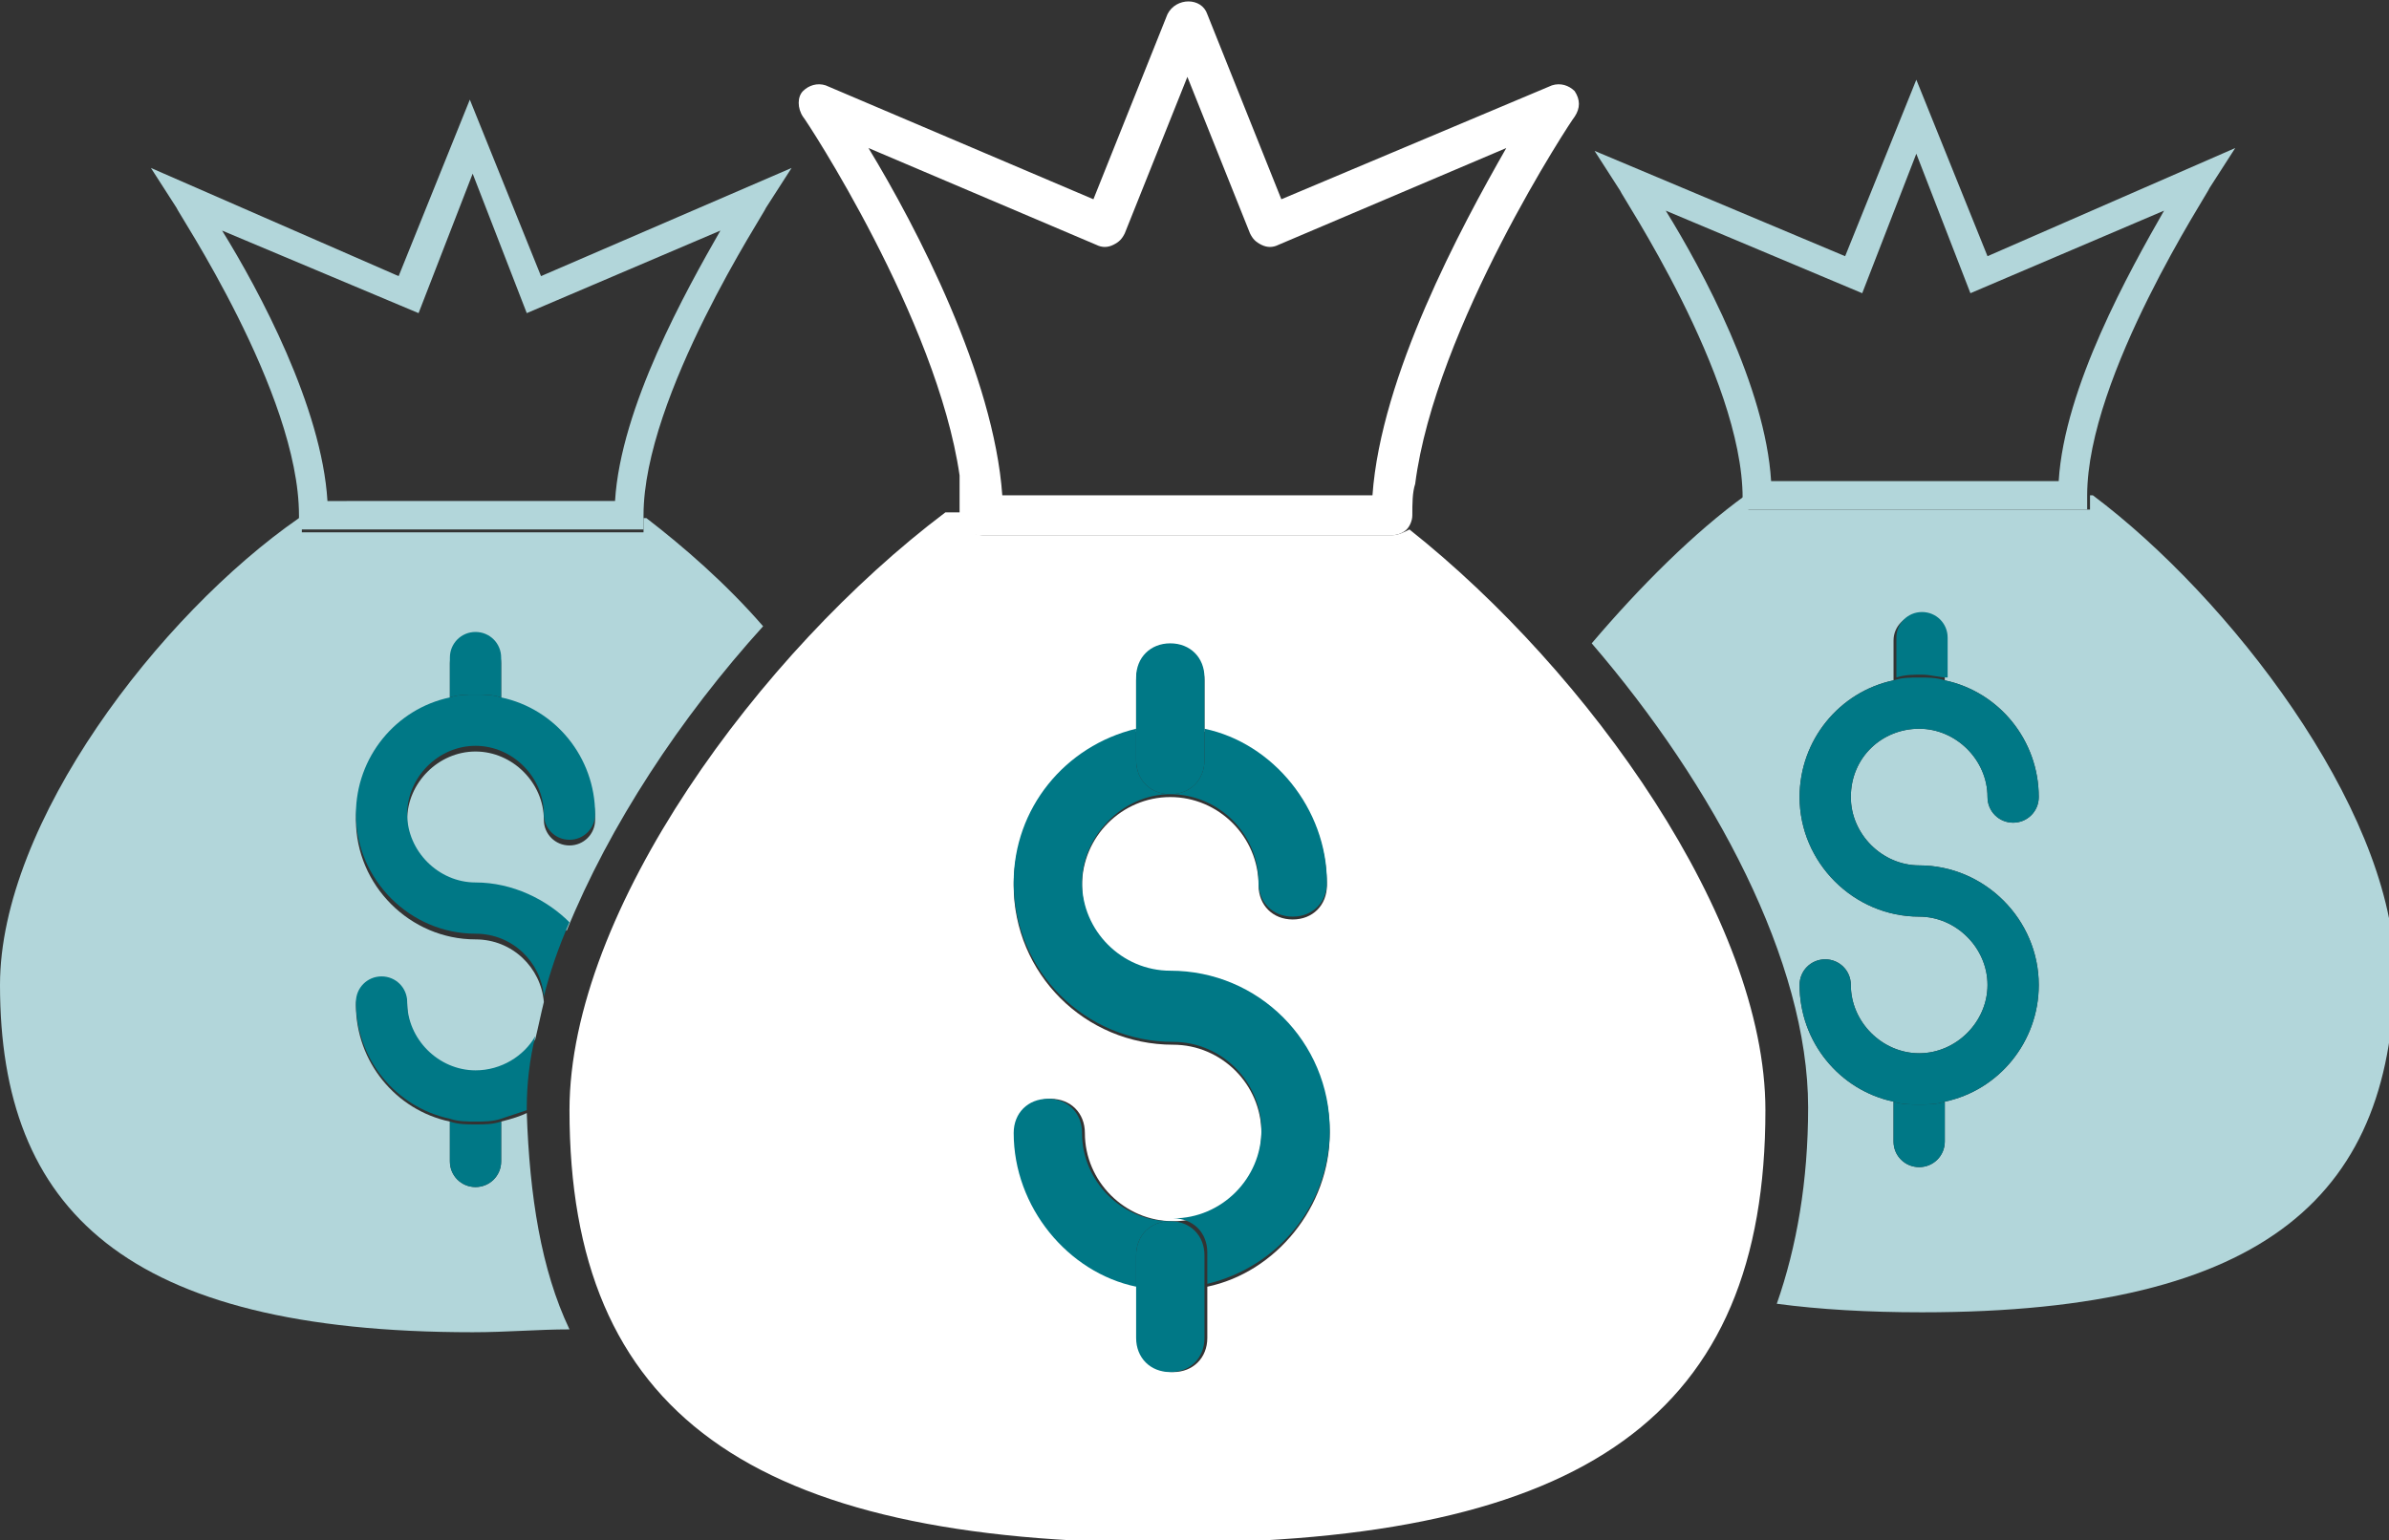
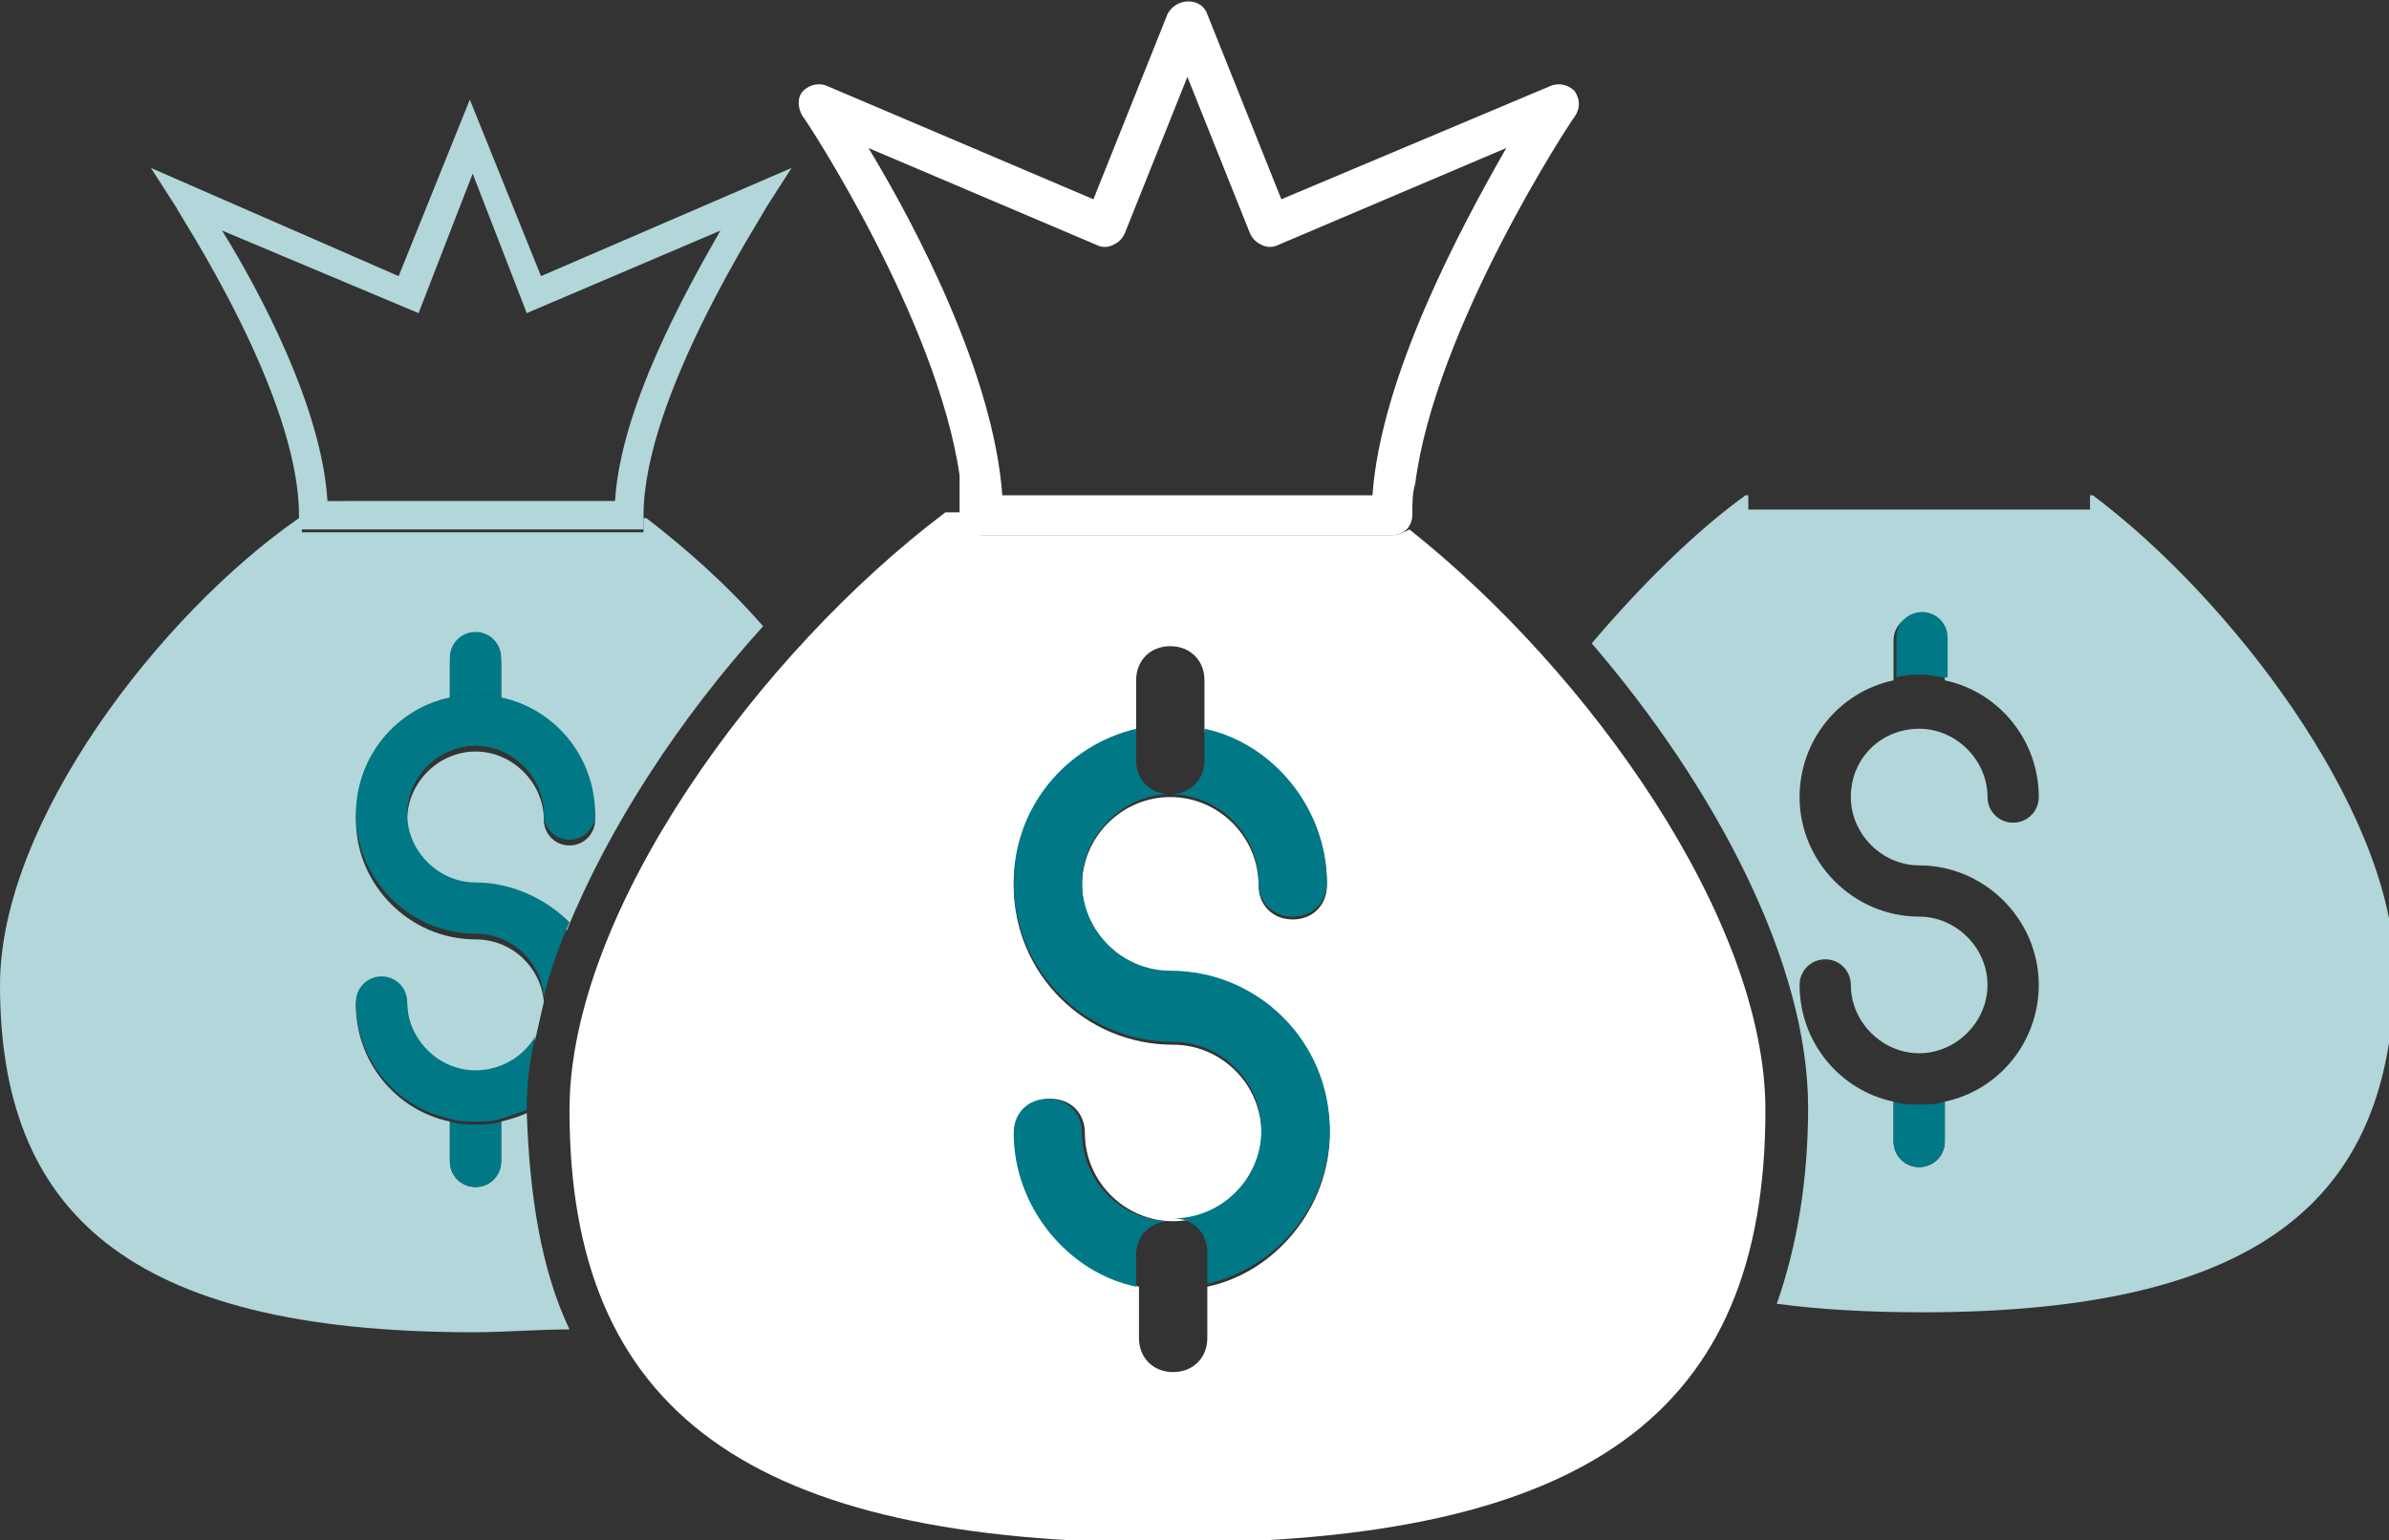
<svg xmlns="http://www.w3.org/2000/svg" version="1.1" id="Layer_1" x="0" y="0" viewBox="0 0 83.9 54.1" style="enable-background:new 0 0 83.9 54.1" xml:space="preserve">
  <rect x="0" y="0" width="83.9" height="54.1" fill="#333333" stroke="none" />
  <style>.st0{fill:none}.st1{fill:#b2d6da}.st2{fill:#007886}.st3{fill:#fff}</style>
  <path class="st0" d="M72.4 17c.2-3.3 2.4-7.4 3.7-9.5l-6.8 2.9-1.9-4.9-1.9 4.9-6.8-2.9c1.2 2.1 3.5 6.2 3.7 9.5h10zM21.7 17.6c.2-3.3 2.4-7.4 3.7-9.5L18.6 11l-1.9-4.9-2 4.9-6.8-2.9c1.2 2.1 3.5 6.2 3.7 9.5h10.1z" />
  <path class="st1" d="M17.6 39.4v1.4c0 .5-.4.9-.9.9s-.9-.4-.9-.9v-1.4c-1.9-.4-3.3-2.1-3.3-4.1 0-.5.4-.9.9-.9s.9.4.9.9c0 1.3 1.1 2.4 2.4 2.4.9 0 1.7-.5 2.1-1.2.1-.4.2-.9.3-1.3C19 34 18 33 16.7 33c-2.3 0-4.2-1.9-4.2-4.2 0-2 1.4-3.7 3.3-4.1v-1.4c0-.5.4-.9.9-.9s.9.4.9.9v1.4c1.9.4 3.3 2.1 3.3 4.1 0 .5-.4.9-.9.9s-.9-.4-.9-.9c0-1.3-1.1-2.4-2.4-2.4s-2.4 1.1-2.4 2.4 1.1 2.4 2.4 2.4c1.3 0 2.5.6 3.2 1.5 1.5-3.7 4-7.5 6.9-10.7-1.3-1.5-2.8-2.8-4.1-3.8h-.1v.5h-12v-.5h-.1C5.6 21.6 0 28.9 0 34.6c0 7.9 4.4 12.2 16.6 12.2 1.2 0 2.3-.1 3.4-.1-1-2.1-1.4-4.7-1.5-7.6-.2.1-.5.2-.9.3z" />
  <path class="st1" d="M10.6 18.6h12v-.5c0-4.2 4.3-10.7 4.3-10.8l.9-1.4L19 9.7l-2.5-6.2L14 9.7 5.3 5.9l.9 1.4c0 .1 4.3 6.5 4.3 10.8v.5zm4.1-7.6 1.9-4.9 1.9 4.9 6.8-2.9c-1.2 2.1-3.5 6.2-3.7 9.5H11.5c-.2-3.3-2.4-7.4-3.7-9.5l6.9 2.9z" />
  <path class="st2" d="M15.8 39.4v1.4c0 .5.4.9.9.9s.9-.4.9-.9v-1.4c-.3.1-.6.1-.9.1s-.6 0-.9-.1zM17.6 24.5v-1.4c0-.5-.4-.9-.9-.9s-.9.4-.9.9v1.4c.3-.1.6-.1.9-.1s.6 0 .9.1z" />
  <path class="st2" d="M16.7 31c-1.3 0-2.4-1.1-2.4-2.4s1.1-2.4 2.4-2.4 2.4 1.1 2.4 2.4c0 .5.4.9.9.9s.9-.4.9-.9c0-2-1.4-3.7-3.3-4.1-.3-.1-.6-.1-.9-.1s-.6 0-.9.1c-1.9.4-3.3 2.1-3.3 4.1 0 2.3 1.9 4.2 4.2 4.2 1.3 0 2.3 1 2.4 2.2.2-.8.5-1.7.9-2.6-.8-.8-2-1.4-3.3-1.4zM16.7 37.6c-1.3 0-2.4-1.1-2.4-2.4 0-.5-.4-.9-.9-.9s-.9.4-.9.9c0 2 1.4 3.7 3.3 4.1.3.1.6.1.9.1s.6 0 .9-.1l.9-.3v-.1c0-.8.1-1.7.3-2.5-.4.7-1.2 1.2-2.1 1.2z" />
  <path class="st1" d="M73.5 17.4h-.1v.5h-12v-.5h-.1c-1.8 1.3-3.7 3.2-5.4 5.2 4.3 5 7.6 11.2 7.6 16.3 0 2.6-.4 4.9-1.1 6.9 1.5.2 3.2.3 5.1.3 12.2 0 16.6-4.2 16.6-12.2-.2-5.6-5.8-12.9-10.6-16.5zm-6.1 13c2.3 0 4.2 1.9 4.2 4.2 0 2-1.4 3.7-3.3 4.1v1.4c0 .5-.4.9-.9.9s-.9-.4-.9-.9v-1.4c-1.9-.4-3.3-2.1-3.3-4.1 0-.5.4-.9.9-.9s.9.4.9.9c0 1.3 1.1 2.4 2.4 2.4s2.4-1.1 2.4-2.4c0-1.3-1.1-2.4-2.4-2.4-2.3 0-4.2-1.9-4.2-4.2 0-2 1.4-3.7 3.3-4.1v-1.4c0-.5.4-.9.9-.9s.9.4.9.9v1.4c1.9.4 3.3 2.1 3.3 4.1 0 .5-.4.9-.9.9s-.9-.4-.9-.9c0-1.3-1.1-2.4-2.4-2.4S65 26.6 65 28c0 1.3 1.1 2.4 2.4 2.4z" />
-   <path class="st1" d="M61.3 17.9h12v-.5c0-4.2 4.3-10.7 4.3-10.8l.9-1.4L69.8 9l-2.5-6.2L64.8 9 56 5.3l.9 1.4c0 .1 4.3 6.5 4.3 10.8v.4zm4.1-7.6 1.9-4.9 1.9 4.9L76 7.4c-1.2 2.1-3.5 6.2-3.7 9.5H62.2c-.2-3.3-2.4-7.4-3.7-9.5l6.9 2.9z" />
  <path class="st2" d="M66.5 38.7v1.4c0 .5.4.9.9.9s.9-.4.9-.9v-1.4c-.3.1-.6.1-.9.1s-.6 0-.9-.1zM68.4 23.8v-1.4c0-.5-.4-.9-.9-.9s-.9.4-.9.9v1.4c.3-.1.6-.1.9-.1s.6.1.9.1z" />
-   <path class="st2" d="M67.4 25.6c1.3 0 2.4 1.1 2.4 2.4 0 .5.4.9.9.9s.9-.4.9-.9c0-2-1.4-3.7-3.3-4.1-.3-.1-.6-.1-.9-.1s-.6 0-.9.1c-1.9.4-3.3 2.1-3.3 4.1 0 2.3 1.9 4.2 4.2 4.2 1.3 0 2.4 1.1 2.4 2.4 0 1.3-1.1 2.4-2.4 2.4S65 35.9 65 34.6c0-.5-.4-.9-.9-.9s-.9.4-.9.9c0 2 1.4 3.7 3.3 4.1.3.1.6.1.9.1s.6 0 .9-.1c1.9-.4 3.3-2.1 3.3-4.1 0-2.3-1.9-4.2-4.2-4.2-1.3 0-2.4-1.1-2.4-2.4 0-1.4 1.1-2.4 2.4-2.4z" />
  <path class="st3" d="M48.9 18.8H34.5c-.4 0-.7-.3-.7-.7V18h-.6C26.7 22.9 20 32 20 39c0 10.6 6.3 15.2 21 15.2S62 49.7 62 39c0-6.7-6.2-15.4-12.5-20.4-.2.1-.4.2-.6.2zm-7.8 15.4c3.1 0 5.6 2.5 5.6 5.6 0 2.6-1.9 4.9-4.3 5.4V47c0 .7-.5 1.2-1.2 1.2S40 47.7 40 47v-1.8c-2.5-.6-4.3-2.8-4.3-5.4 0-.7.5-1.2 1.2-1.2s1.2.5 1.2 1.2c0 1.7 1.4 3.1 3.1 3.1s3.1-1.4 3.1-3.1c0-1.7-1.4-3.1-3.1-3.1-3.1 0-5.6-2.5-5.6-5.6 0-2.6 1.9-4.9 4.3-5.4v-1.8c0-.7.5-1.2 1.2-1.2s1.2.5 1.2 1.2v1.8c2.5.6 4.3 2.8 4.3 5.4 0 .7-.5 1.2-1.2 1.2s-1.2-.5-1.2-1.2c0-1.7-1.4-3.1-3.1-3.1S38 29.4 38 31.1c0 1.7 1.4 3.1 3.1 3.1z" />
  <path class="st3" d="M33.7 18c0 .5.3.8.7.8h14.5c.2 0 .4-.1.5-.2.1-.1.2-.3.2-.5 0-.4 0-.8.1-1.1.7-5.5 5.5-12.8 5.6-12.9.2-.3.2-.6 0-.9-.2-.2-.5-.3-.8-.2L45 7 42.4.5c-.2-.6-1.1-.6-1.4 0L38.4 7 29 3c-.3-.1-.6 0-.8.2-.2.2-.2.6 0 .9.1.1 4.7 7.1 5.5 12.6V18zm4.8-9.4c.2.1.4.1.6 0 .2-.1.3-.2.4-.4l2.2-5.5 2.2 5.5c.1.2.2.3.4.4.2.1.4.1.6 0l8-3.4c-1.6 2.8-4.4 8-4.7 12.2h-13c-.3-4.2-3-9.4-4.7-12.2l8 3.4z" />
  <path class="st2" d="M41.1 42.9c-1.7 0-3.1-1.4-3.1-3.1 0-.7-.5-1.2-1.2-1.2s-1.2.5-1.2 1.2c0 2.6 1.9 4.9 4.3 5.4v-1.1c0-.7.5-1.2 1.2-1.2zM41.1 27.9c1.7 0 3.1 1.4 3.1 3.1 0 .7.5 1.2 1.2 1.2s1.2-.5 1.2-1.2c0-2.6-1.9-4.9-4.3-5.4v1.1c0 .7-.5 1.2-1.2 1.2z" />
  <path class="st2" d="M41.1 27.9c-.7 0-1.2-.5-1.2-1.2v-1.1c-2.5.6-4.3 2.8-4.3 5.4 0 3.1 2.5 5.6 5.6 5.6 1.7 0 3.1 1.4 3.1 3.1 0 1.7-1.4 3.1-3.1 3.1.7 0 1.2.5 1.2 1.2v1.1c2.5-.6 4.3-2.8 4.3-5.4 0-3.1-2.5-5.6-5.6-5.6-1.7 0-3.1-1.4-3.1-3.1 0-1.6 1.4-3.1 3.1-3.1z" />
-   <path class="st2" d="M41.1 42.9c-.7 0-1.2.5-1.2 1.2V47c0 .7.5 1.2 1.2 1.2s1.2-.5 1.2-1.2V44.1c0-.7-.5-1.2-1.2-1.2zM41.1 27.9c.7 0 1.2-.5 1.2-1.2V23.8c0-.7-.5-1.2-1.2-1.2s-1.2.5-1.2 1.2V26.7c0 .7.5 1.2 1.2 1.2z" />
</svg>